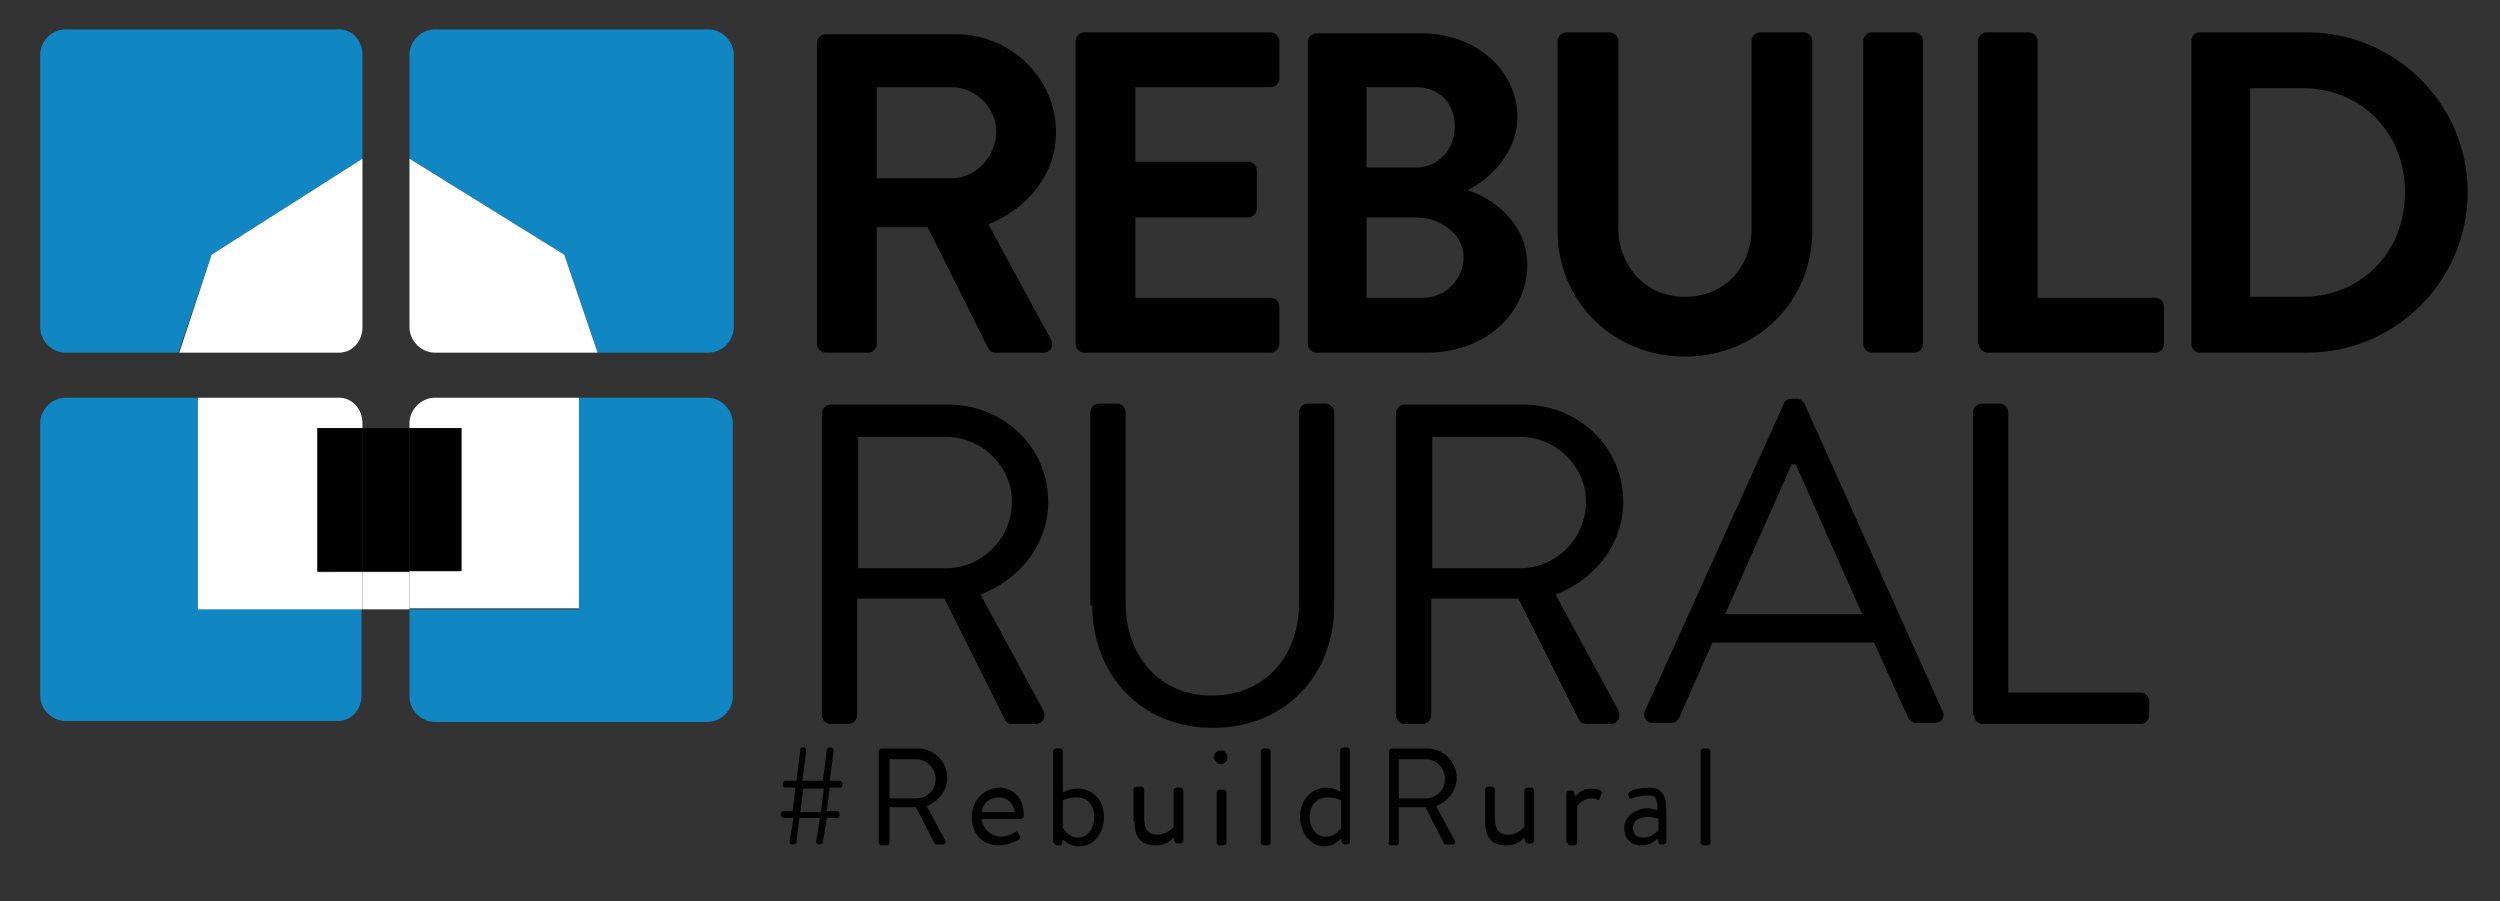
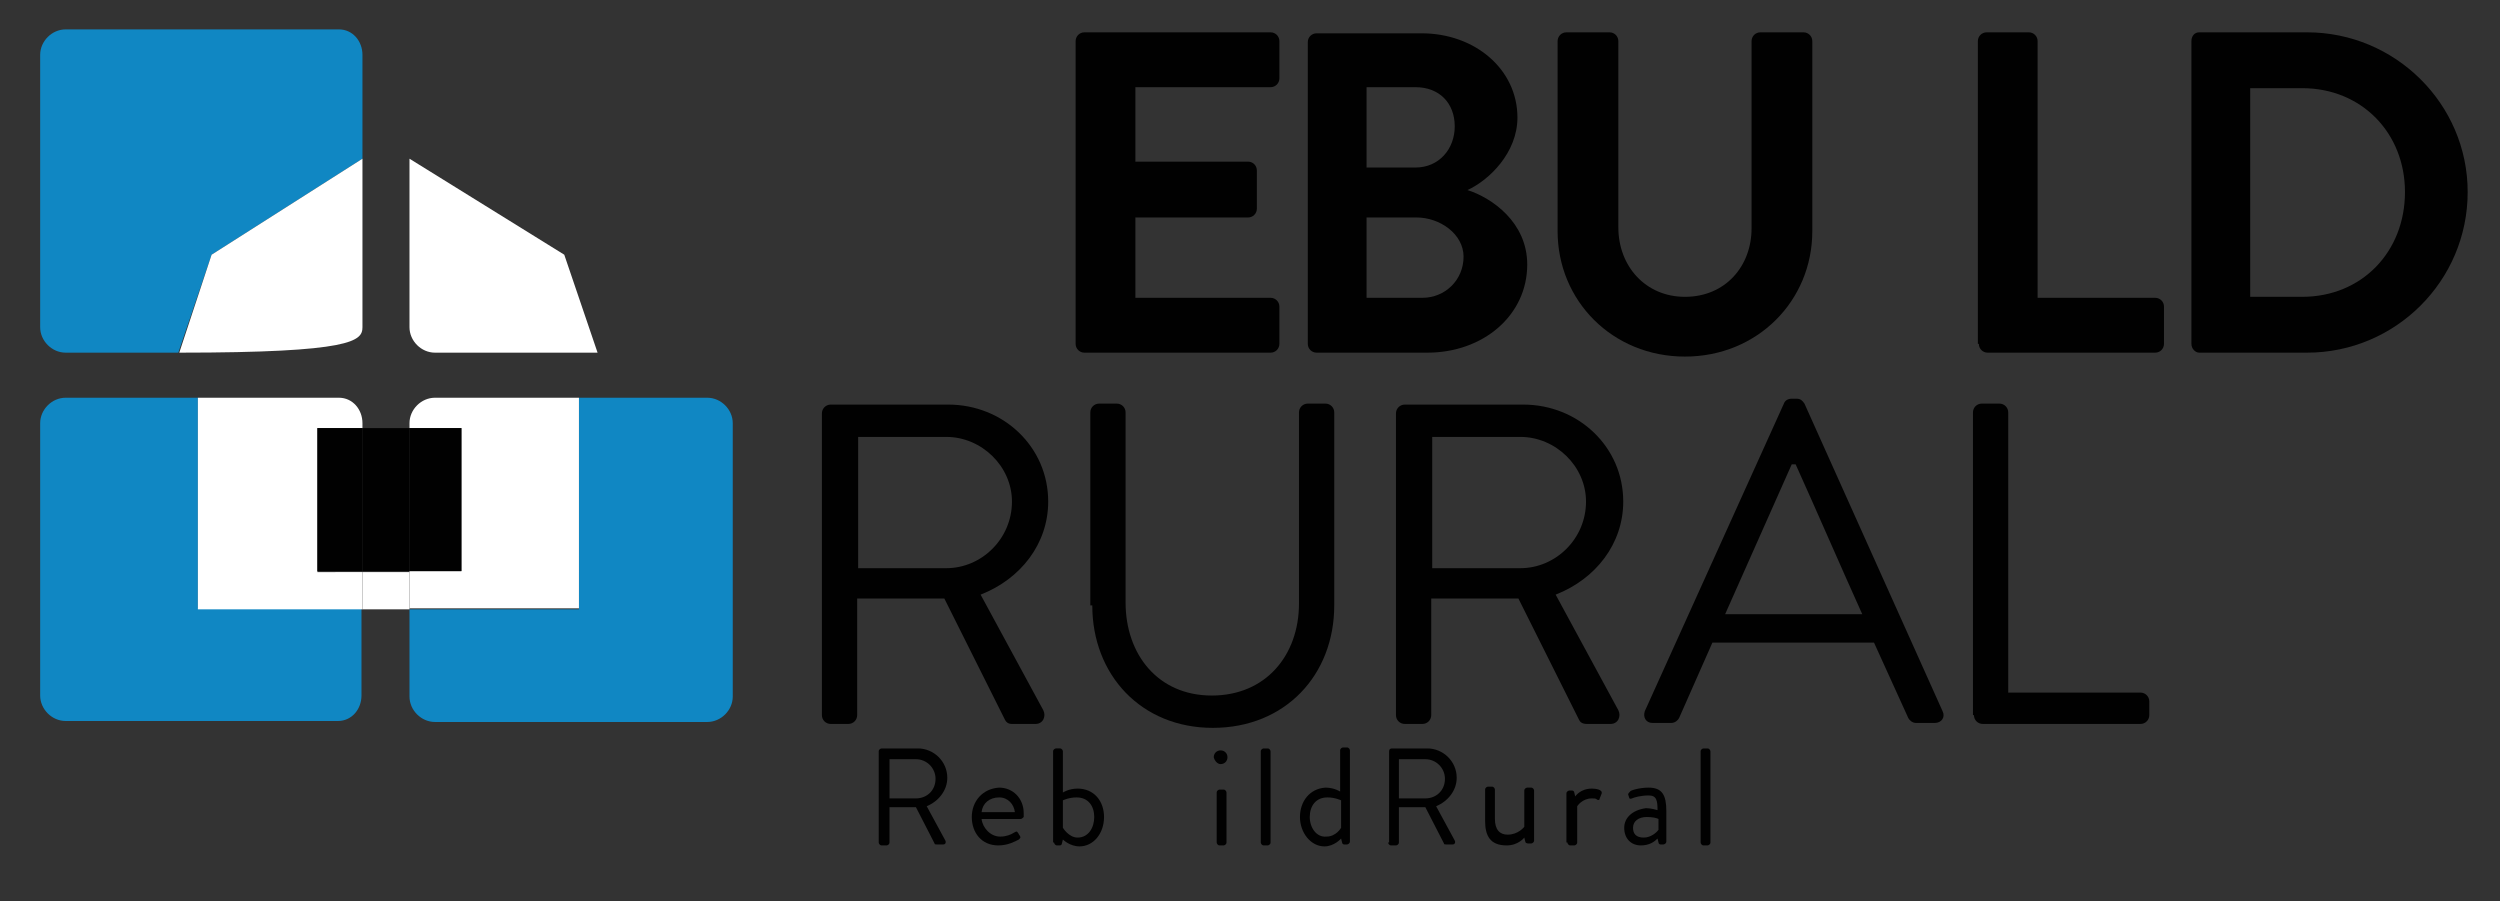
<svg xmlns="http://www.w3.org/2000/svg" version="1.1" id="Layer_1" x="0px" y="0px" viewBox="0 0 255.2 92" style="enable-background:new 0 0 255.2 92;" xml:space="preserve">
  <rect x="0" y="0" width="255.2" height="92" fill="#333333" stroke="none" />
  <style type="text/css"> .st0{fill:#010101;} .st1{fill:#1087C3;} .st2{fill:#FFFFFF;} </style>
-   <path class="st0" d="M89.5,18.2V8.9h7.6c2.5,0,4.6,2.1,4.6,4.5c0,2.6-2.1,4.8-4.6,4.8H89.5z M83.4,35.1c0,0.5,0.4,0.9,0.9,0.9h4.3 c0.5,0,0.9-0.4,0.9-0.9V23.2h5.2l6.2,12.4c0.1,0.2,0.3,0.4,0.7,0.4h4.9c0.8,0,1.1-0.8,0.8-1.3l-6.4-11.8c4-1.6,6.9-5.1,6.9-9.4 c0-5.5-4.6-10-10.2-10H84.3c-0.5,0-0.9,0.4-0.9,0.9V35.1z" />
  <path class="st0" d="M109.8,35.1c0,0.5,0.4,0.9,0.9,0.9h19c0.5,0,0.9-0.4,0.9-0.9v-3.8c0-0.5-0.4-0.9-0.9-0.9h-13.8v-8.2h11.5 c0.5,0,0.9-0.4,0.9-0.9v-3.9c0-0.5-0.4-0.9-0.9-0.9h-11.5V8.9h13.8c0.5,0,0.9-0.4,0.9-0.9V4.2c0-0.5-0.4-0.9-0.9-0.9h-19 c-0.5,0-0.9,0.4-0.9,0.9V35.1z" />
  <path class="st0" d="M139.5,30.5v-8.3h5.1c2.4,0,4.8,1.7,4.8,4c0,2.4-1.9,4.2-4.2,4.2H139.5z M139.5,17V8.9h5c2.4,0,4,1.6,4,4 c0,2.3-1.6,4.2-4,4.2H139.5z M133.5,35.1c0,0.5,0.4,0.9,0.9,0.9h11.3c5.7,0,10.2-3.8,10.2-9c0-4.3-3.6-6.8-6.1-7.6 c2.2-1,5.1-3.8,5.1-7.4c0-4.9-4.3-8.6-9.8-8.6h-10.7c-0.5,0-0.9,0.4-0.9,0.9V35.1z" />
  <path class="st0" d="M159,23.6c0,7.1,5.6,12.8,13,12.8c7.4,0,13-5.7,13-12.8V4.2c0-0.5-0.4-0.9-0.9-0.9h-4.4c-0.5,0-0.9,0.4-0.9,0.9 v19.1c0,3.9-2.7,7-6.8,7c-4,0-6.8-3.1-6.8-7.1V4.2c0-0.5-0.4-0.9-0.9-0.9h-4.4c-0.5,0-0.9,0.4-0.9,0.9V23.6z" />
-   <path class="st0" d="M190.2,35.1c0,0.5,0.4,0.9,0.9,0.9h4.3c0.5,0,0.9-0.4,0.9-0.9V4.2c0-0.5-0.4-0.9-0.9-0.9h-4.3 c-0.5,0-0.9,0.4-0.9,0.9V35.1z" />
  <path class="st0" d="M202,35.1c0,0.5,0.4,0.9,0.9,0.9h17.1c0.5,0,0.9-0.4,0.9-0.9v-3.8c0-0.5-0.4-0.9-0.9-0.9H208V4.2 c0-0.5-0.4-0.9-0.9-0.9h-4.3c-0.5,0-0.9,0.4-0.9,0.9V35.1z" />
  <path class="st0" d="M229.7,30.3V9h5.3c6.1,0,10.5,4.6,10.5,10.6c0,6.1-4.4,10.7-10.5,10.7H229.7z M223.7,35.1 c0,0.5,0.4,0.9,0.8,0.9h11c9,0,16.4-7.3,16.4-16.4c0-9-7.4-16.3-16.4-16.3h-11c-0.5,0-0.8,0.4-0.8,0.9V35.1z" />
  <path class="st0" d="M87.6,58V44.6h9c3.6,0,6.7,3,6.7,6.6c0,3.8-3.1,6.8-6.7,6.8H87.6z M83.9,73c0,0.5,0.4,0.9,0.9,0.9h1.8 c0.5,0,0.9-0.4,0.9-0.9V61.1h8.9l6.2,12.4c0.1,0.2,0.3,0.4,0.7,0.4h2.4c0.8,0,1.1-0.8,0.8-1.4l-6.4-11.8c4.1-1.6,6.9-5.2,6.9-9.5 c0-5.6-4.6-9.9-10.2-9.9H84.8c-0.5,0-0.9,0.4-0.9,0.9V73z" />
  <path class="st0" d="M111.5,61.8c0,7.1,5,12.5,12.3,12.5c7.4,0,12.4-5.4,12.4-12.5V42.1c0-0.5-0.4-0.9-0.9-0.9h-1.8 c-0.5,0-0.9,0.4-0.9,0.9v19.5c0,5.3-3.4,9.4-8.9,9.4c-5.5,0-8.8-4.2-8.8-9.5V42.1c0-0.5-0.4-0.9-0.9-0.9h-1.8 c-0.5,0-0.9,0.4-0.9,0.9V61.8z" />
  <path class="st0" d="M146.2,58V44.6h9c3.6,0,6.7,3,6.7,6.6c0,3.8-3.1,6.8-6.7,6.8H146.2z M142.5,73c0,0.5,0.4,0.9,0.9,0.9h1.8 c0.5,0,0.9-0.4,0.9-0.9V61.1h8.9l6.2,12.4c0.1,0.2,0.3,0.4,0.8,0.4h2.4c0.8,0,1.1-0.8,0.8-1.4l-6.4-11.8c4.1-1.6,6.9-5.2,6.9-9.5 c0-5.6-4.6-9.9-10.2-9.9h-12.1c-0.5,0-0.9,0.4-0.9,0.9V73z" />
  <path class="st0" d="M176.1,62.7l6.8-15.3h0.4c2.3,5.1,4.5,10.2,6.8,15.3H176.1z M168.7,73.8h1.9c0.4,0,0.7-0.3,0.8-0.5l3.4-7.7 h16.5l3.5,7.7c0.1,0.2,0.4,0.5,0.8,0.5h1.9c0.7,0,1.1-0.6,0.8-1.2l-14.1-31.4c-0.2-0.3-0.4-0.5-0.8-0.5h-0.5c-0.4,0-0.7,0.2-0.8,0.5 l-14.2,31.4C167.7,73.2,168,73.8,168.7,73.8z" />
  <path class="st0" d="M201.5,73c0,0.5,0.4,0.9,0.9,0.9h16.1c0.5,0,0.9-0.4,0.9-0.9v-1.4c0-0.5-0.4-0.9-0.9-0.9H205V42.1 c0-0.5-0.4-0.9-0.9-0.9h-1.8c-0.5,0-0.9,0.4-0.9,0.9V73z" />
-   <path class="st0" d="M81.7,82.9l0.3-2.4h2.1l-0.3,2.4H81.7z M80.6,85.9c0,0.2,0.1,0.3,0.3,0.3H81c0.1,0,0.3-0.1,0.3-0.2l0.3-2.5h2.1 l-0.4,2.4c0,0.2,0.1,0.3,0.3,0.3h0.1c0.1,0,0.3-0.1,0.3-0.2l0.4-2.5h1.1c0.1,0,0.2-0.1,0.2-0.3v-0.1c0-0.2-0.1-0.3-0.3-0.3h-1 l0.3-2.4h1.1c0.1,0,0.2-0.1,0.2-0.3v-0.1c0-0.1-0.1-0.3-0.3-0.3h-1l0.4-3.1c0-0.2-0.1-0.3-0.3-0.3h-0.1c-0.1,0-0.3,0.1-0.3,0.2 l-0.4,3.2h-2.1l0.4-3.1c0-0.2-0.1-0.3-0.3-0.3h-0.1c-0.1,0-0.2,0.1-0.2,0.2l-0.4,3.2h-1.1c-0.1,0-0.3,0.1-0.3,0.3v0.1 c0,0.2,0.1,0.3,0.3,0.3h1l-0.3,2.4H80c-0.1,0-0.3,0.1-0.3,0.3v0.1c0,0.1,0.1,0.3,0.3,0.3h1L80.6,85.9z" />
  <path class="st0" d="M90.8,81.5v-4h2.7c1.1,0,2,0.9,2,2c0,1.2-0.9,2-2,2H90.8z M89.7,86c0,0.1,0.1,0.3,0.3,0.3h0.5 c0.1,0,0.3-0.1,0.3-0.3v-3.6h2.7l1.9,3.7c0,0.1,0.1,0.1,0.2,0.1h0.7c0.2,0,0.3-0.2,0.2-0.4l-1.9-3.5c1.2-0.5,2.1-1.6,2.1-2.9 c0-1.7-1.4-3-3-3H90c-0.1,0-0.3,0.1-0.3,0.3V86z" />
  <path class="st0" d="M100.2,82.9c0.1-0.9,0.8-1.5,1.8-1.5c0.9,0,1.5,0.7,1.6,1.5H100.2z M99.2,83.4c0,1.6,1,2.9,2.7,2.9 c1,0,1.7-0.4,2.1-0.6c0.2-0.2,0.2-0.2,0.1-0.4c-0.1-0.1-0.1-0.2-0.2-0.3c-0.1-0.2-0.2-0.1-0.4,0c-0.3,0.2-0.8,0.4-1.4,0.4 c-1,0-1.8-0.9-1.9-1.8h4c0.1,0,0.2-0.1,0.3-0.2c0-0.1,0-0.3,0-0.4c0-1.5-1.1-2.6-2.5-2.6C100.3,80.5,99.2,81.8,99.2,83.4z" />
  <path class="st0" d="M108.5,84.5v-2.8c0,0,0.6-0.3,1.4-0.3c1.2,0,1.8,0.9,1.8,2c0,1.1-0.6,2.1-1.7,2.1 C109.1,85.5,108.5,84.5,108.5,84.5z M107.6,86c0,0.1,0.1,0.3,0.3,0.3h0.3c0.1,0,0.2-0.1,0.2-0.2l0.1-0.4c0,0,0.7,0.7,1.7,0.7 c1.4,0,2.5-1.3,2.5-3c0-1.6-1-2.9-2.7-2.9c-0.9,0-1.5,0.4-1.5,0.4v-4.2c0-0.1-0.1-0.3-0.3-0.3h-0.4c-0.1,0-0.3,0.1-0.3,0.3V86z" />
-   <path class="st0" d="M115.8,83.8c0,1.5,0.5,2.5,2.2,2.5c1.2,0,1.8-0.8,1.8-0.8l0.1,0.4c0,0.1,0.1,0.2,0.3,0.2h0.3 c0.1,0,0.3-0.1,0.3-0.3v-5.1c0-0.1-0.1-0.3-0.3-0.3h-0.4c-0.1,0-0.3,0.1-0.3,0.3c0,3.1,0,3.4,0,3.7c0,0-0.6,0.8-1.7,0.8 c-0.8,0-1.3-0.5-1.3-1.6v-3c0-0.1-0.1-0.3-0.3-0.3H116c-0.1,0-0.3,0.1-0.3,0.3V83.8z" />
  <path class="st0" d="M124.2,86c0,0.1,0.1,0.3,0.3,0.3h0.4c0.1,0,0.3-0.1,0.3-0.3v-5.1c0-0.1-0.1-0.3-0.3-0.3h-0.4 c-0.1,0-0.3,0.1-0.3,0.3V86z M124.6,78c0.4,0,0.7-0.3,0.7-0.7c0-0.4-0.3-0.7-0.7-0.7c-0.4,0-0.7,0.3-0.7,0.7 C124,77.7,124.3,78,124.6,78z" />
  <path class="st0" d="M128.7,86c0,0.1,0.1,0.3,0.3,0.3h0.4c0.1,0,0.3-0.1,0.3-0.3v-9.3c0-0.1-0.1-0.3-0.3-0.3h-0.4 c-0.1,0-0.3,0.1-0.3,0.3V86z" />
  <path class="st0" d="M133.7,83.4c0-1.1,0.6-2,1.8-2c0.8,0,1.4,0.3,1.4,0.3v2.8c0,0-0.5,0.9-1.5,0.9 C134.4,85.5,133.7,84.5,133.7,83.4z M132.7,83.4c0,1.6,1.1,3,2.5,3c1,0,1.7-0.8,1.7-0.8l0.1,0.4c0,0.1,0.1,0.2,0.2,0.2h0.3 c0.1,0,0.3-0.1,0.3-0.3v-9.3c0-0.1-0.1-0.3-0.3-0.3h-0.4c-0.1,0-0.3,0.1-0.3,0.3v4.2c0,0-0.6-0.4-1.5-0.4 C133.7,80.5,132.7,81.8,132.7,83.4z" />
  <path class="st0" d="M142.8,81.5v-4h2.7c1.1,0,2,0.9,2,2c0,1.2-0.9,2-2,2H142.8z M141.7,86c0,0.1,0.1,0.3,0.3,0.3h0.5 c0.1,0,0.3-0.1,0.3-0.3v-3.6h2.7l1.9,3.7c0,0.1,0.1,0.1,0.2,0.1h0.7c0.2,0,0.3-0.2,0.2-0.4l-1.9-3.5c1.2-0.5,2.1-1.6,2.1-2.9 c0-1.7-1.4-3-3-3h-3.6c-0.2,0-0.3,0.1-0.3,0.3V86z" />
  <path class="st0" d="M151.6,83.8c0,1.5,0.5,2.5,2.2,2.5c1.2,0,1.8-0.8,1.8-0.8l0.1,0.4c0,0.1,0.1,0.2,0.3,0.2h0.3 c0.1,0,0.3-0.1,0.3-0.3v-5.1c0-0.1-0.1-0.3-0.3-0.3h-0.4c-0.1,0-0.3,0.1-0.3,0.3c0,3.1,0,3.4,0,3.7c0,0-0.6,0.8-1.7,0.8 c-0.8,0-1.3-0.5-1.3-1.6v-3c0-0.1-0.1-0.3-0.3-0.3h-0.4c-0.1,0-0.3,0.1-0.3,0.3V83.8z" />
  <path class="st0" d="M160,86c0,0.1,0.1,0.3,0.3,0.3h0.4c0.1,0,0.3-0.1,0.3-0.3v-3.7c0,0,0.5-0.8,1.5-0.8c0.2,0,0.4,0,0.5,0.1 c0.1,0.1,0.3,0.1,0.3-0.1l0.2-0.5c0.1-0.4-0.6-0.5-1-0.5c-1.2,0-1.7,0.8-1.7,0.8l-0.1-0.4c0-0.1-0.1-0.2-0.2-0.2h-0.3 c-0.1,0-0.3,0.1-0.3,0.3V86z" />
  <path class="st0" d="M166.7,84.5c0-0.7,0.6-1.1,1.4-1.1c0.6,0,1,0.1,1.2,0.2v1.1c-0.2,0.3-0.8,0.8-1.5,0.8 C167,85.5,166.7,85.1,166.7,84.5z M165.8,84.5c0,1.1,0.7,1.8,1.7,1.8c0.9,0,1.4-0.4,1.7-0.7l0.1,0.4c0,0.1,0.1,0.2,0.2,0.2h0.3 c0.1,0,0.3-0.1,0.3-0.3v-3.1c0-1.6-0.4-2.4-1.8-2.4c-1,0-1.9,0.3-1.9,0.4c-0.1,0.1-0.2,0.2-0.2,0.3l0.1,0.3c0,0.1,0.1,0.2,0.3,0.1 c0.2-0.1,0.9-0.3,1.7-0.3c0.8,0,0.9,0.5,0.9,1.5c0,0-0.6-0.2-1.2-0.2C166.6,82.7,165.8,83.5,165.8,84.5z" />
  <path class="st0" d="M173.6,86c0,0.1,0.1,0.3,0.3,0.3h0.4c0.1,0,0.3-0.1,0.3-0.3v-9.3c0-0.1-0.1-0.3-0.3-0.3h-0.4 c-0.1,0-0.3,0.1-0.3,0.3V86z" />
  <g>
-     <path class="st1" d="M74.9,33.4V5.6c0-1.4-1.2-2.6-2.6-2.6H44.4c-1.4,0-2.6,1.2-2.6,2.6v10.6L57.6,26L61,36h11.3 C73.7,36,74.9,34.8,74.9,33.4z" />
    <path class="st1" d="M37,16.2V5.6c0-1.4-1-2.6-2.4-2.6H6.7c-1.4,0-2.6,1.2-2.6,2.6v27.8c0,1.4,1.2,2.6,2.6,2.6h11.5L21.6,26 L37,16.2z" />
    <path class="st1" d="M41.8,62.2v8.9c0,1.4,1.2,2.6,2.6,2.6h27.8c1.4,0,2.6-1.2,2.6-2.6V43.2c0-1.4-1.2-2.6-2.6-2.6H59.1v21.6H41.8z " />
    <path class="st1" d="M20.2,40.6H6.7c-1.4,0-2.6,1.2-2.6,2.6v27.8c0,1.4,1.2,2.6,2.6,2.6h27.8c1.4,0,2.4-1.2,2.4-2.6v-8.9H20.2V40.6 z" />
    <rect x="37" y="58.4" class="st2" width="4.8" height="3.8" />
    <path class="st2" d="M41.8,16.2v17.2c0,1.4,1.2,2.6,2.6,2.6H61L57.6,26L41.8,16.2z" />
-     <path class="st2" d="M37,33.4V16.2L21.6,26L18.3,36h16.3C36,36,37,34.8,37,33.4z" />
+     <path class="st2" d="M37,33.4V16.2L21.6,26L18.3,36C36,36,37,34.8,37,33.4z" />
    <path class="st2" d="M41.8,43.2v0.5h5.3v14.6h-5.3v3.8h17.3V40.6H44.4C43,40.6,41.8,41.8,41.8,43.2z" />
    <path class="st2" d="M32.4,58.4V43.7H37v-0.5c0-1.4-1-2.6-2.4-2.6H20.2v21.6H37v-3.8H32.4z" />
    <rect x="37" y="43.7" class="st0" width="4.8" height="14.6" />
    <rect x="41.8" y="43.7" class="st0" width="5.3" height="14.6" />
    <rect x="32.4" y="43.7" class="st0" width="4.6" height="14.6" />
  </g>
</svg>